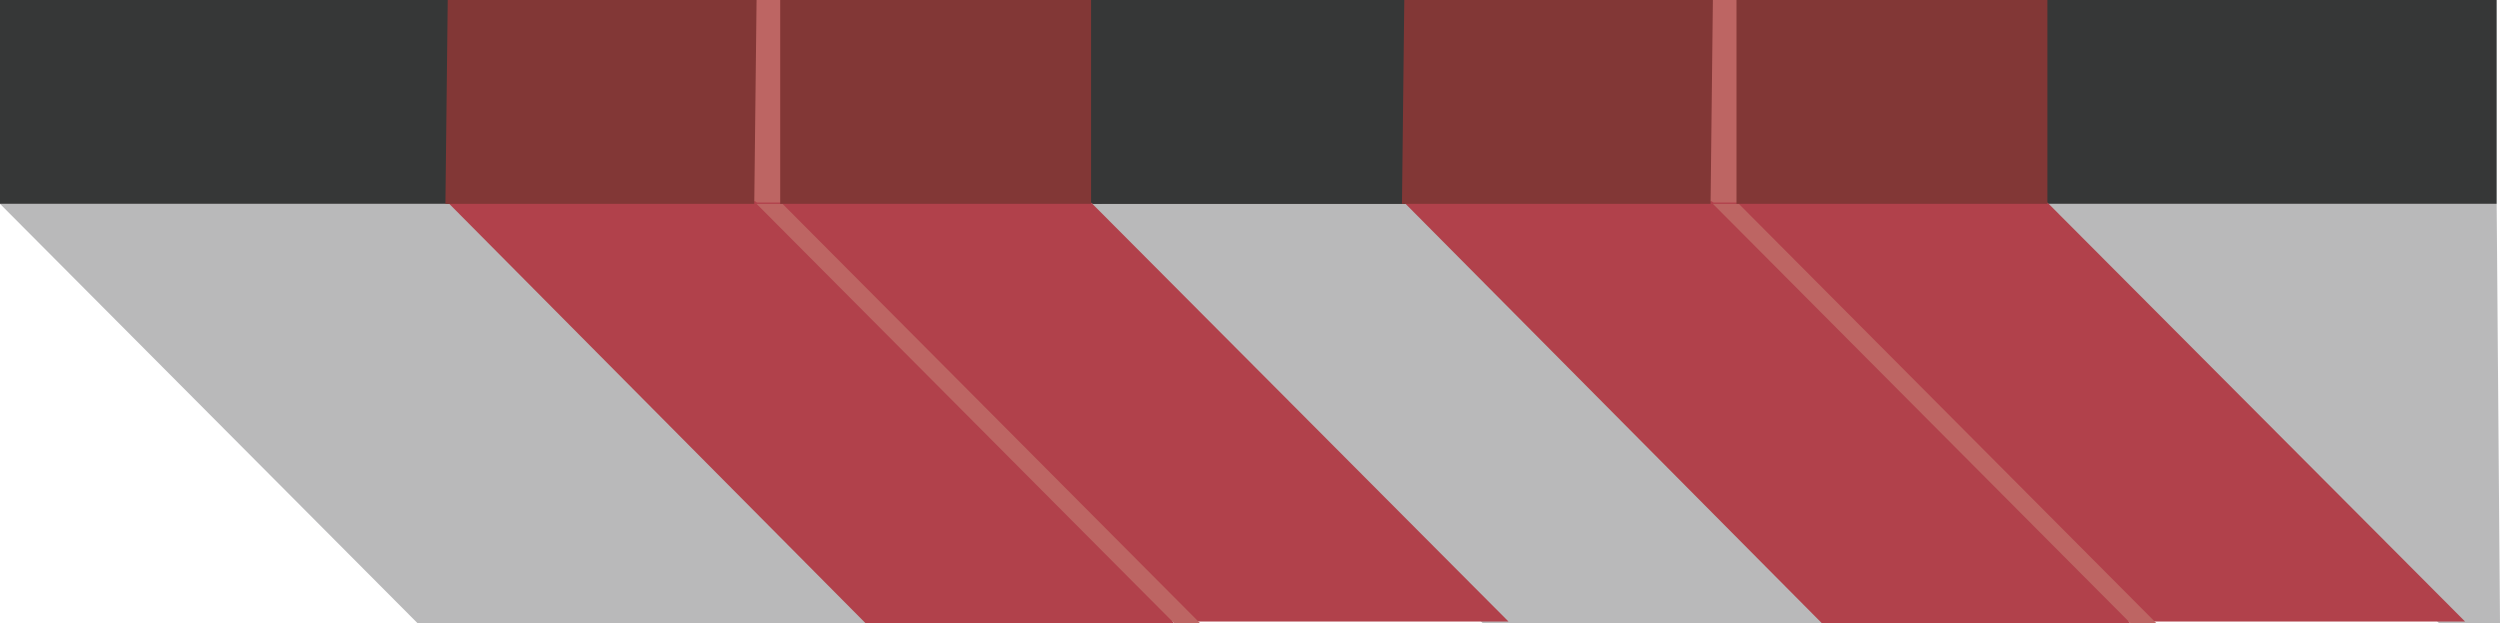
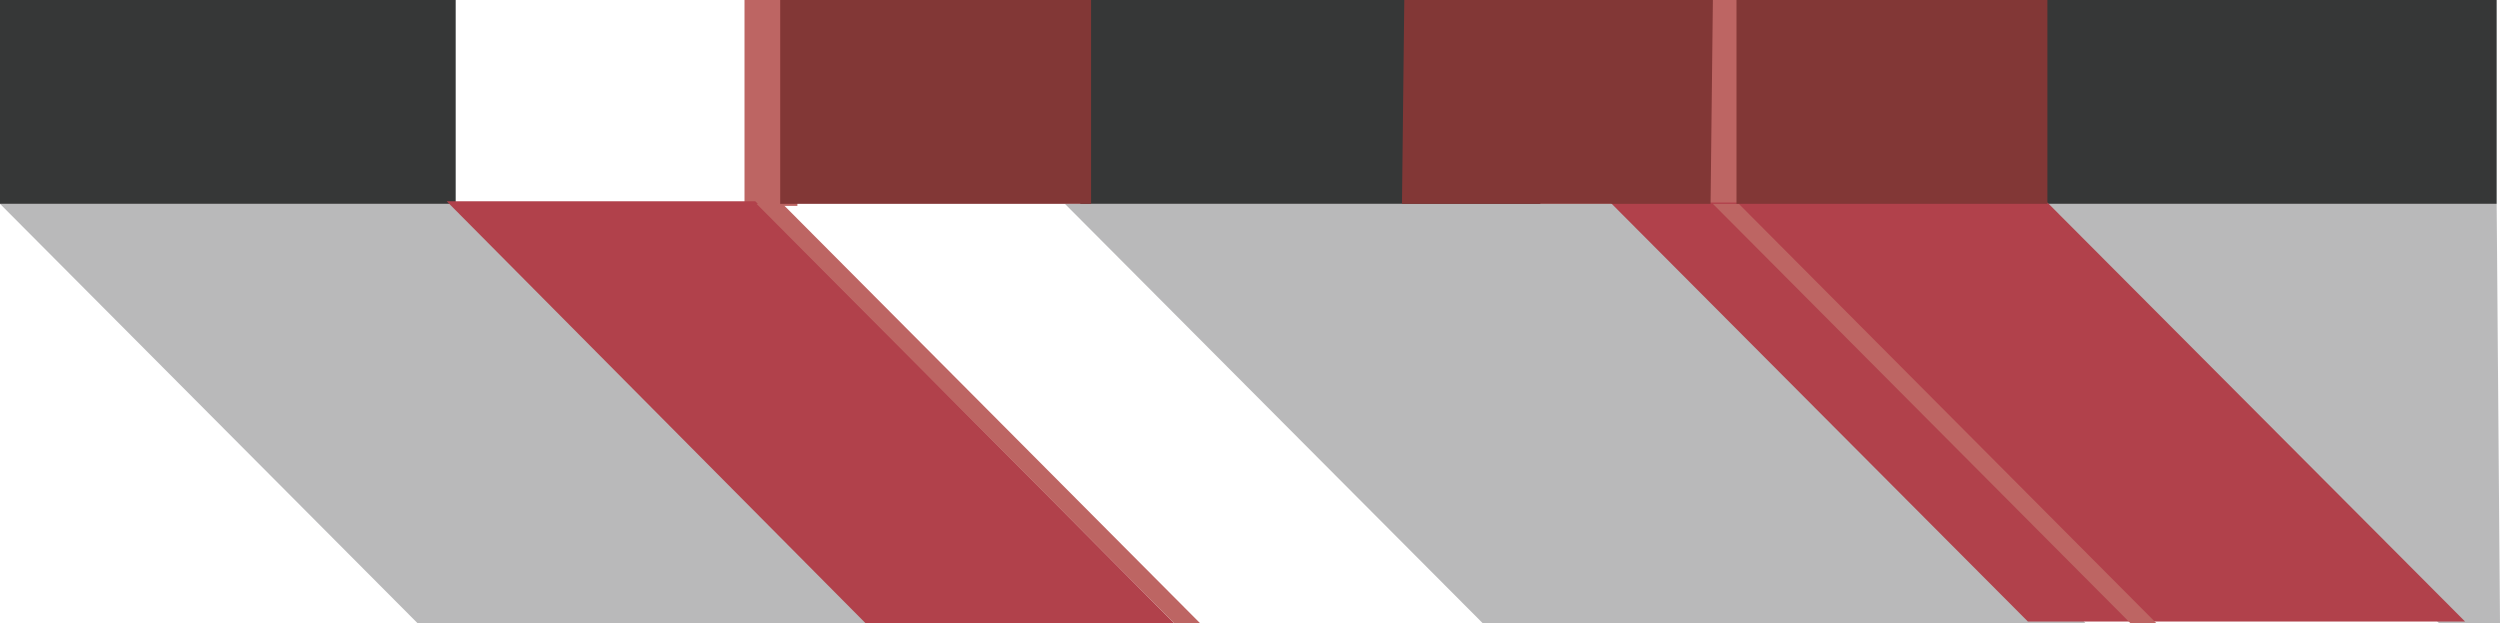
<svg xmlns="http://www.w3.org/2000/svg" id="Layer_1" data-name="Layer 1" width="97.38" height="24.27" viewBox="0 0 97.38 24.27">
  <defs>
    <style>
      .cls-1 {
        fill: #b9b9ba;
      }

      .cls-1, .cls-2, .cls-3, .cls-4, .cls-5 {
        stroke-width: 0px;
      }

      .cls-2 {
        fill: #bd6563;
      }

      .cls-3 {
        fill: #b1414b;
      }

      .cls-4 {
        fill: #823736;
      }

      .cls-5 {
        fill: #363737;
      }
    </style>
  </defs>
  <g>
    <polygon class="cls-1" points="16.26 24.27 0 7.94 18.44 7.94 34.71 24.27 16.26 24.27" />
    <polygon class="cls-1" points="57.75 24.27 41.48 7.94 67 7.94 81.23 24.27 57.75 24.27" />
    <rect class="cls-5" width="17.75" height="7.94" />
    <rect class="cls-5" x="42.08" width="17.92" height="7.94" />
    <rect class="cls-2" x="29" width="2.06" height="8.02" />
    <polygon class="cls-3" points="33.71 24.27 17.4 7.84 29.42 7.84 45.73 24.27 33.71 24.27" />
-     <polygon class="cls-3" points="41.74 24.21 25.48 7.89 42.5 7.89 58.76 24.21 41.74 24.21" />
    <polygon class="cls-2" points="45.73 24.27 29.47 7.94 30.48 7.94 46.74 24.27 45.73 24.27" />
-     <polygon class="cls-4" points="29.47 0 29.38 7.94 17.35 7.94 17.44 0 29.47 0" />
    <rect class="cls-4" x="30.39" width="12.11" height="7.94" />
  </g>
  <g>
-     <polygon class="cls-1" points="59.17 24.27 42.91 7.94 55.7 7.94 71.96 24.27 59.17 24.27" />
    <polygon class="cls-1" points="95 24.27 78.74 7.94 97.25 7.94 97.38 24.27 95 24.27" />
-     <rect class="cls-5" x="42.57" width="12.43" height="7.94" />
    <rect class="cls-5" x="79.33" width="17.92" height="7.94" />
    <rect class="cls-2" x="66.25" width="2.06" height="8.02" />
-     <polygon class="cls-3" points="70.96 24.27 54.65 7.84 66.68 7.84 82.98 24.27 70.96 24.27" />
    <polygon class="cls-3" points="78.99 24.21 62.73 7.89 79.75 7.89 96.02 24.21 78.99 24.21" />
    <polygon class="cls-2" points="82.98 24.27 66.72 7.94 67.73 7.94 83.99 24.27 82.98 24.27" />
    <polygon class="cls-4" points="66.72 0 66.63 7.94 54.61 7.94 54.7 0 66.72 0" />
    <rect class="cls-4" x="67.64" width="12.11" height="7.94" />
  </g>
</svg>